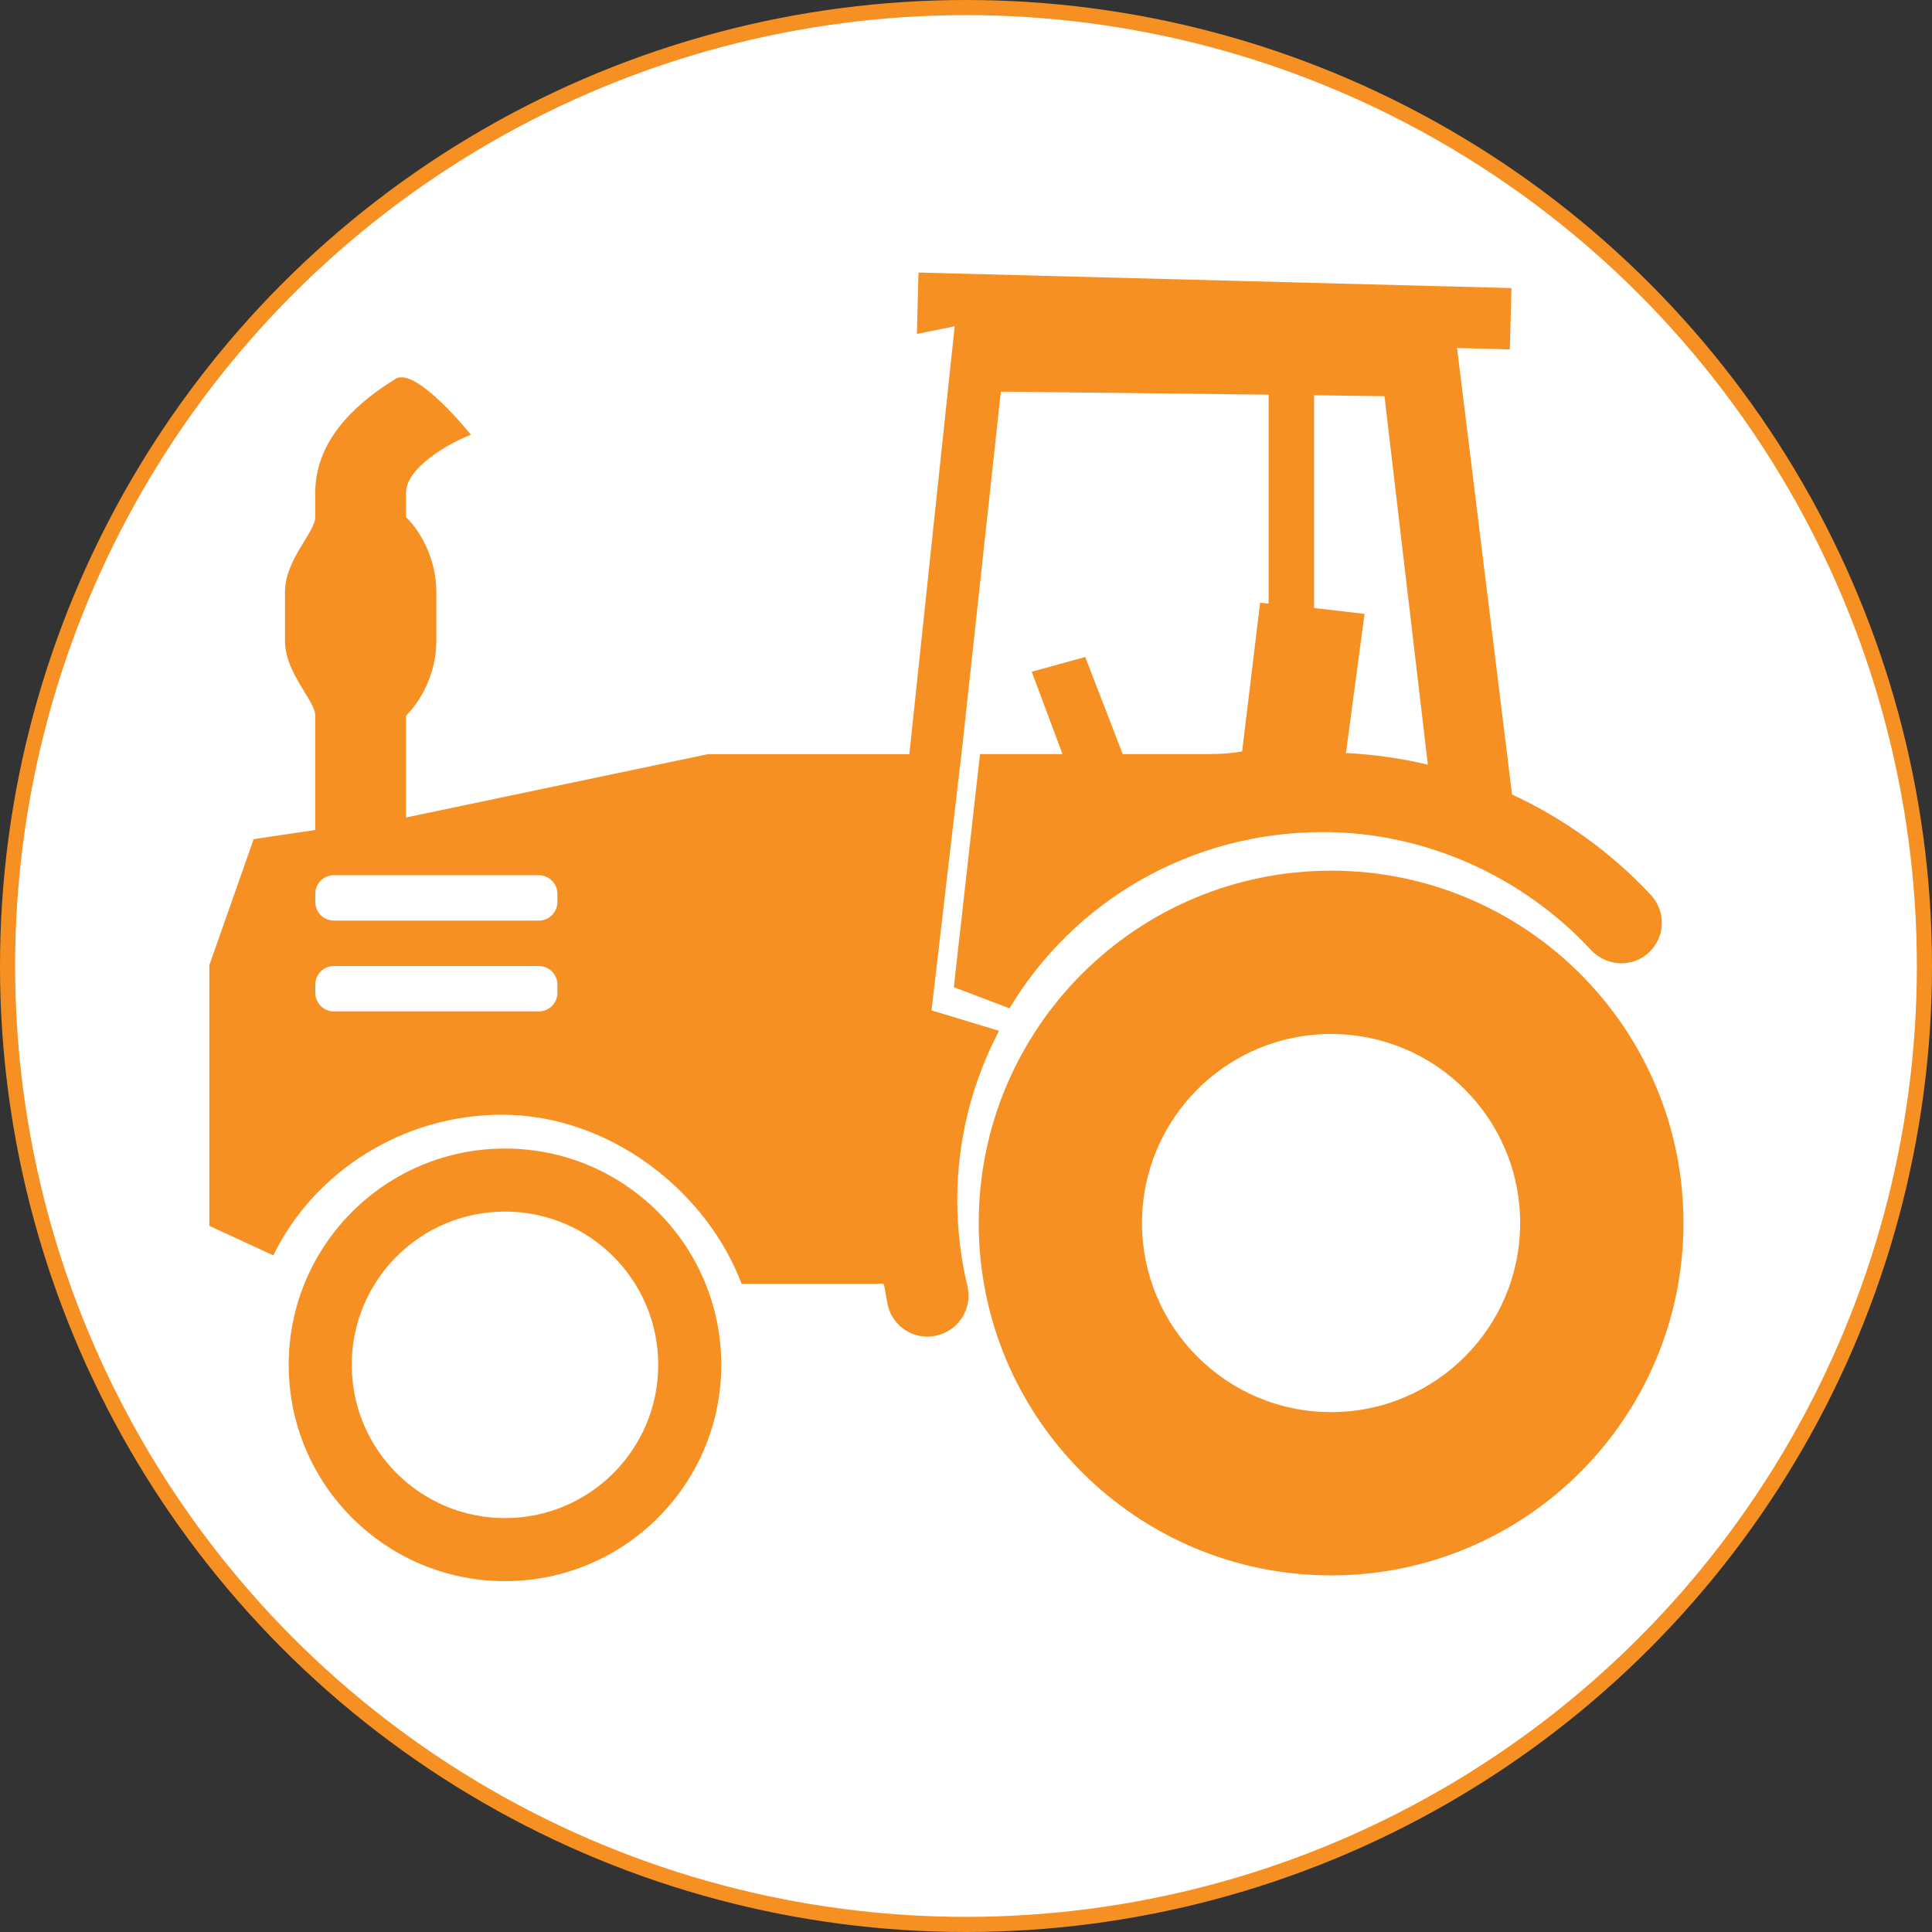
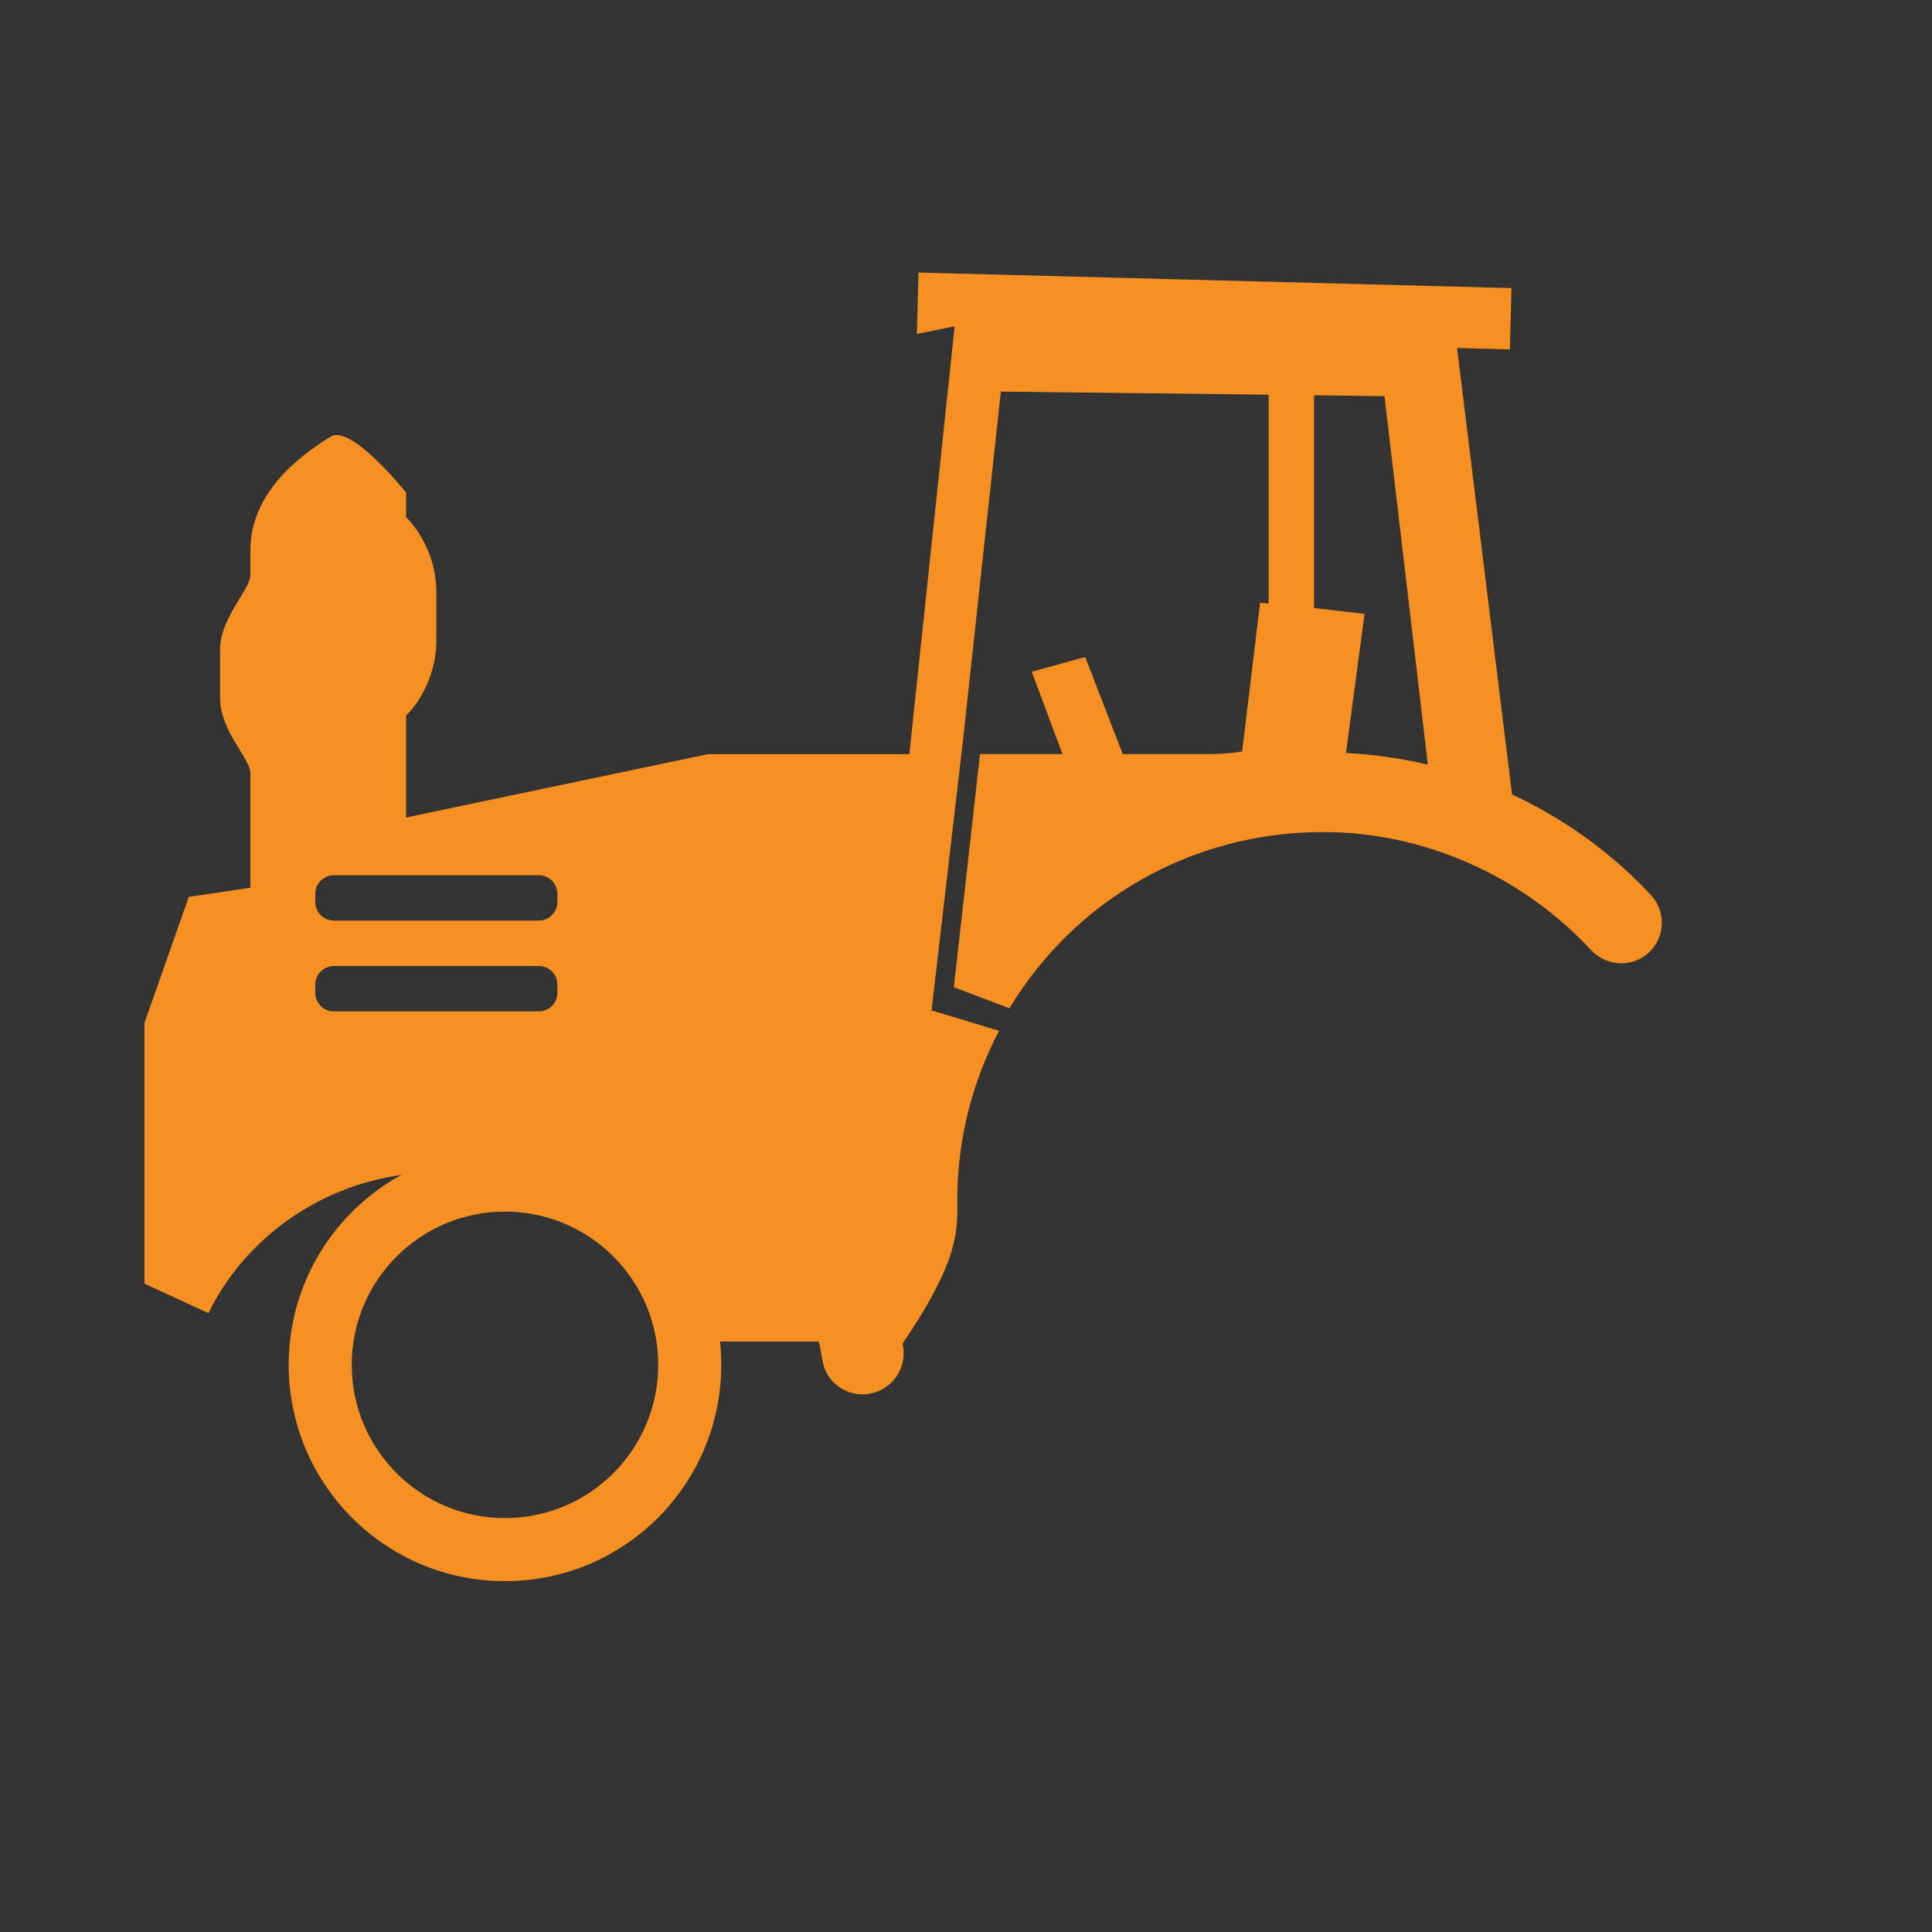
<svg xmlns="http://www.w3.org/2000/svg" version="1.1" id="Layer_1" x="0px" y="0px" width="127.666px" height="127.666px" viewBox="0 0 127.666 127.666" enable-background="new 0 0 127.666 127.666" xml:space="preserve">
  <rect x="0" y="0" width="127.666" height="127.666" fill="#333333" stroke="none" />
-   <circle fill="#FFFFFF" stroke="#F79022" stroke-miterlimit="10" cx="63.833" cy="63.833" r="63.333" />
  <g id="tractor">
-     <path fill="#F79022" d="M87.957,57.534c-12.858,0-23.283,10.424-23.283,23.283c0,12.861,10.425,23.285,23.283,23.285   c12.861,0,23.286-10.424,23.286-23.285C111.243,67.958,100.818,57.534,87.957,57.534z M87.957,93.312   c-6.898,0-12.493-5.594-12.493-12.494s5.595-12.492,12.493-12.492c6.902,0,12.494,5.592,12.494,12.492S94.859,93.312,87.957,93.312   z" />
    <path fill="#F79022" d="M33.369,75.896c-7.894,0-14.292,6.398-14.292,14.293c0,7.893,6.398,14.293,14.292,14.293   s14.293-6.4,14.293-14.293C47.662,82.294,41.263,75.896,33.369,75.896z M33.369,100.315c-5.594,0-10.127-4.533-10.127-10.127   c0-5.592,4.533-10.127,10.127-10.127s10.127,4.535,10.127,10.127C43.496,95.782,38.962,100.315,33.369,100.315z" />
-     <path fill="#F79022" d="M63.257,79.292c0-4.031,1.006-7.83,2.759-11.176l-4.461-1.35l2.059-17.665l2.522-23.223l17.696,0.202   v13.801l-0.565-0.049l-1.187,9.823c-1.049,0.194-2.13,0.177-3.136,0.177h-4.754l-2.479-6.418l-3.534,0.973l2.032,5.445h-5.451   l-1.729,15.401l3.678,1.396c4.228-7.045,11.919-11.646,20.717-11.646c6.692,0,13.147,2.884,17.707,7.79   c1.02,1.097,2.73,1.188,3.82,0.175c1.095-1.019,1.156-2.71,0.141-3.804c-2.618-2.814-5.748-5.049-9.178-6.647l-3.633-29.501   l3.489,0.093l0.108-4.052L60.694,18.01l-0.107,4.054l2.497-0.501l-2.995,28.27H46.794l-19.961,4.186v-6.732   c1-0.986,2-2.812,2-4.927V39.1c0-2.116-1-3.94-2-4.926v-1.629c0-1.671,2.945-3.32,4.287-3.816c0,0-3.621-4.524-4.973-3.697   c-2.259,1.383-5.314,3.826-5.314,7.513v1.629c0,0.986-2,2.811-2,4.926v3.26c0,2.115,2,3.941,2,4.927v7.559l-4.072,0.605   l-2.928,8.33v17.226l4.228,1.949c2.688-5.518,8.545-9.294,15.098-9.294c7.243,0,13.594,5.171,15.844,11.171h7.575h1.783   c0.093,0,0.192,0.954,0.31,1.44c0.298,1.242,1.406,2.054,2.626,2.054c0.209,0,0.422-0.034,0.634-0.085   c1.452-0.35,2.346-1.814,1.995-3.268C63.483,83.129,63.257,81.214,63.257,79.292z M86.833,26.118l4.653,0.064l2.866,24.346   c-1.75-0.416-3.601-0.68-5.411-0.77l1.227-9.193l-3.335-0.388V26.118z M36.833,65.603c0,0.68-0.551,1.23-1.23,1.23h-13.54   c-0.679,0-1.23-0.551-1.23-1.23v-0.539c0-0.68,0.551-1.23,1.23-1.23h13.54c0.679,0,1.23,0.551,1.23,1.23V65.603z M36.833,59.603   c0,0.68-0.551,1.23-1.23,1.23h-13.54c-0.679,0-1.23-0.551-1.23-1.23v-0.539c0-0.68,0.551-1.23,1.23-1.23h13.54   c0.679,0,1.23,0.551,1.23,1.23V59.603z" />
+     <path fill="#F79022" d="M63.257,79.292c0-4.031,1.006-7.83,2.759-11.176l-4.461-1.35l2.059-17.665l2.522-23.223l17.696,0.202   v13.801l-0.565-0.049l-1.187,9.823c-1.049,0.194-2.13,0.177-3.136,0.177h-4.754l-2.479-6.418l-3.534,0.973l2.032,5.445h-5.451   l-1.729,15.401l3.678,1.396c4.228-7.045,11.919-11.646,20.717-11.646c6.692,0,13.147,2.884,17.707,7.79   c1.02,1.097,2.73,1.188,3.82,0.175c1.095-1.019,1.156-2.71,0.141-3.804c-2.618-2.814-5.748-5.049-9.178-6.647l-3.633-29.501   l3.489,0.093l0.108-4.052L60.694,18.01l-0.107,4.054l2.497-0.501l-2.995,28.27H46.794l-19.961,4.186v-6.732   c1-0.986,2-2.812,2-4.927V39.1c0-2.116-1-3.94-2-4.926v-1.629c0,0-3.621-4.524-4.973-3.697   c-2.259,1.383-5.314,3.826-5.314,7.513v1.629c0,0.986-2,2.811-2,4.926v3.26c0,2.115,2,3.941,2,4.927v7.559l-4.072,0.605   l-2.928,8.33v17.226l4.228,1.949c2.688-5.518,8.545-9.294,15.098-9.294c7.243,0,13.594,5.171,15.844,11.171h7.575h1.783   c0.093,0,0.192,0.954,0.31,1.44c0.298,1.242,1.406,2.054,2.626,2.054c0.209,0,0.422-0.034,0.634-0.085   c1.452-0.35,2.346-1.814,1.995-3.268C63.483,83.129,63.257,81.214,63.257,79.292z M86.833,26.118l4.653,0.064l2.866,24.346   c-1.75-0.416-3.601-0.68-5.411-0.77l1.227-9.193l-3.335-0.388V26.118z M36.833,65.603c0,0.68-0.551,1.23-1.23,1.23h-13.54   c-0.679,0-1.23-0.551-1.23-1.23v-0.539c0-0.68,0.551-1.23,1.23-1.23h13.54c0.679,0,1.23,0.551,1.23,1.23V65.603z M36.833,59.603   c0,0.68-0.551,1.23-1.23,1.23h-13.54c-0.679,0-1.23-0.551-1.23-1.23v-0.539c0-0.68,0.551-1.23,1.23-1.23h13.54   c0.679,0,1.23,0.551,1.23,1.23V59.603z" />
  </g>
</svg>